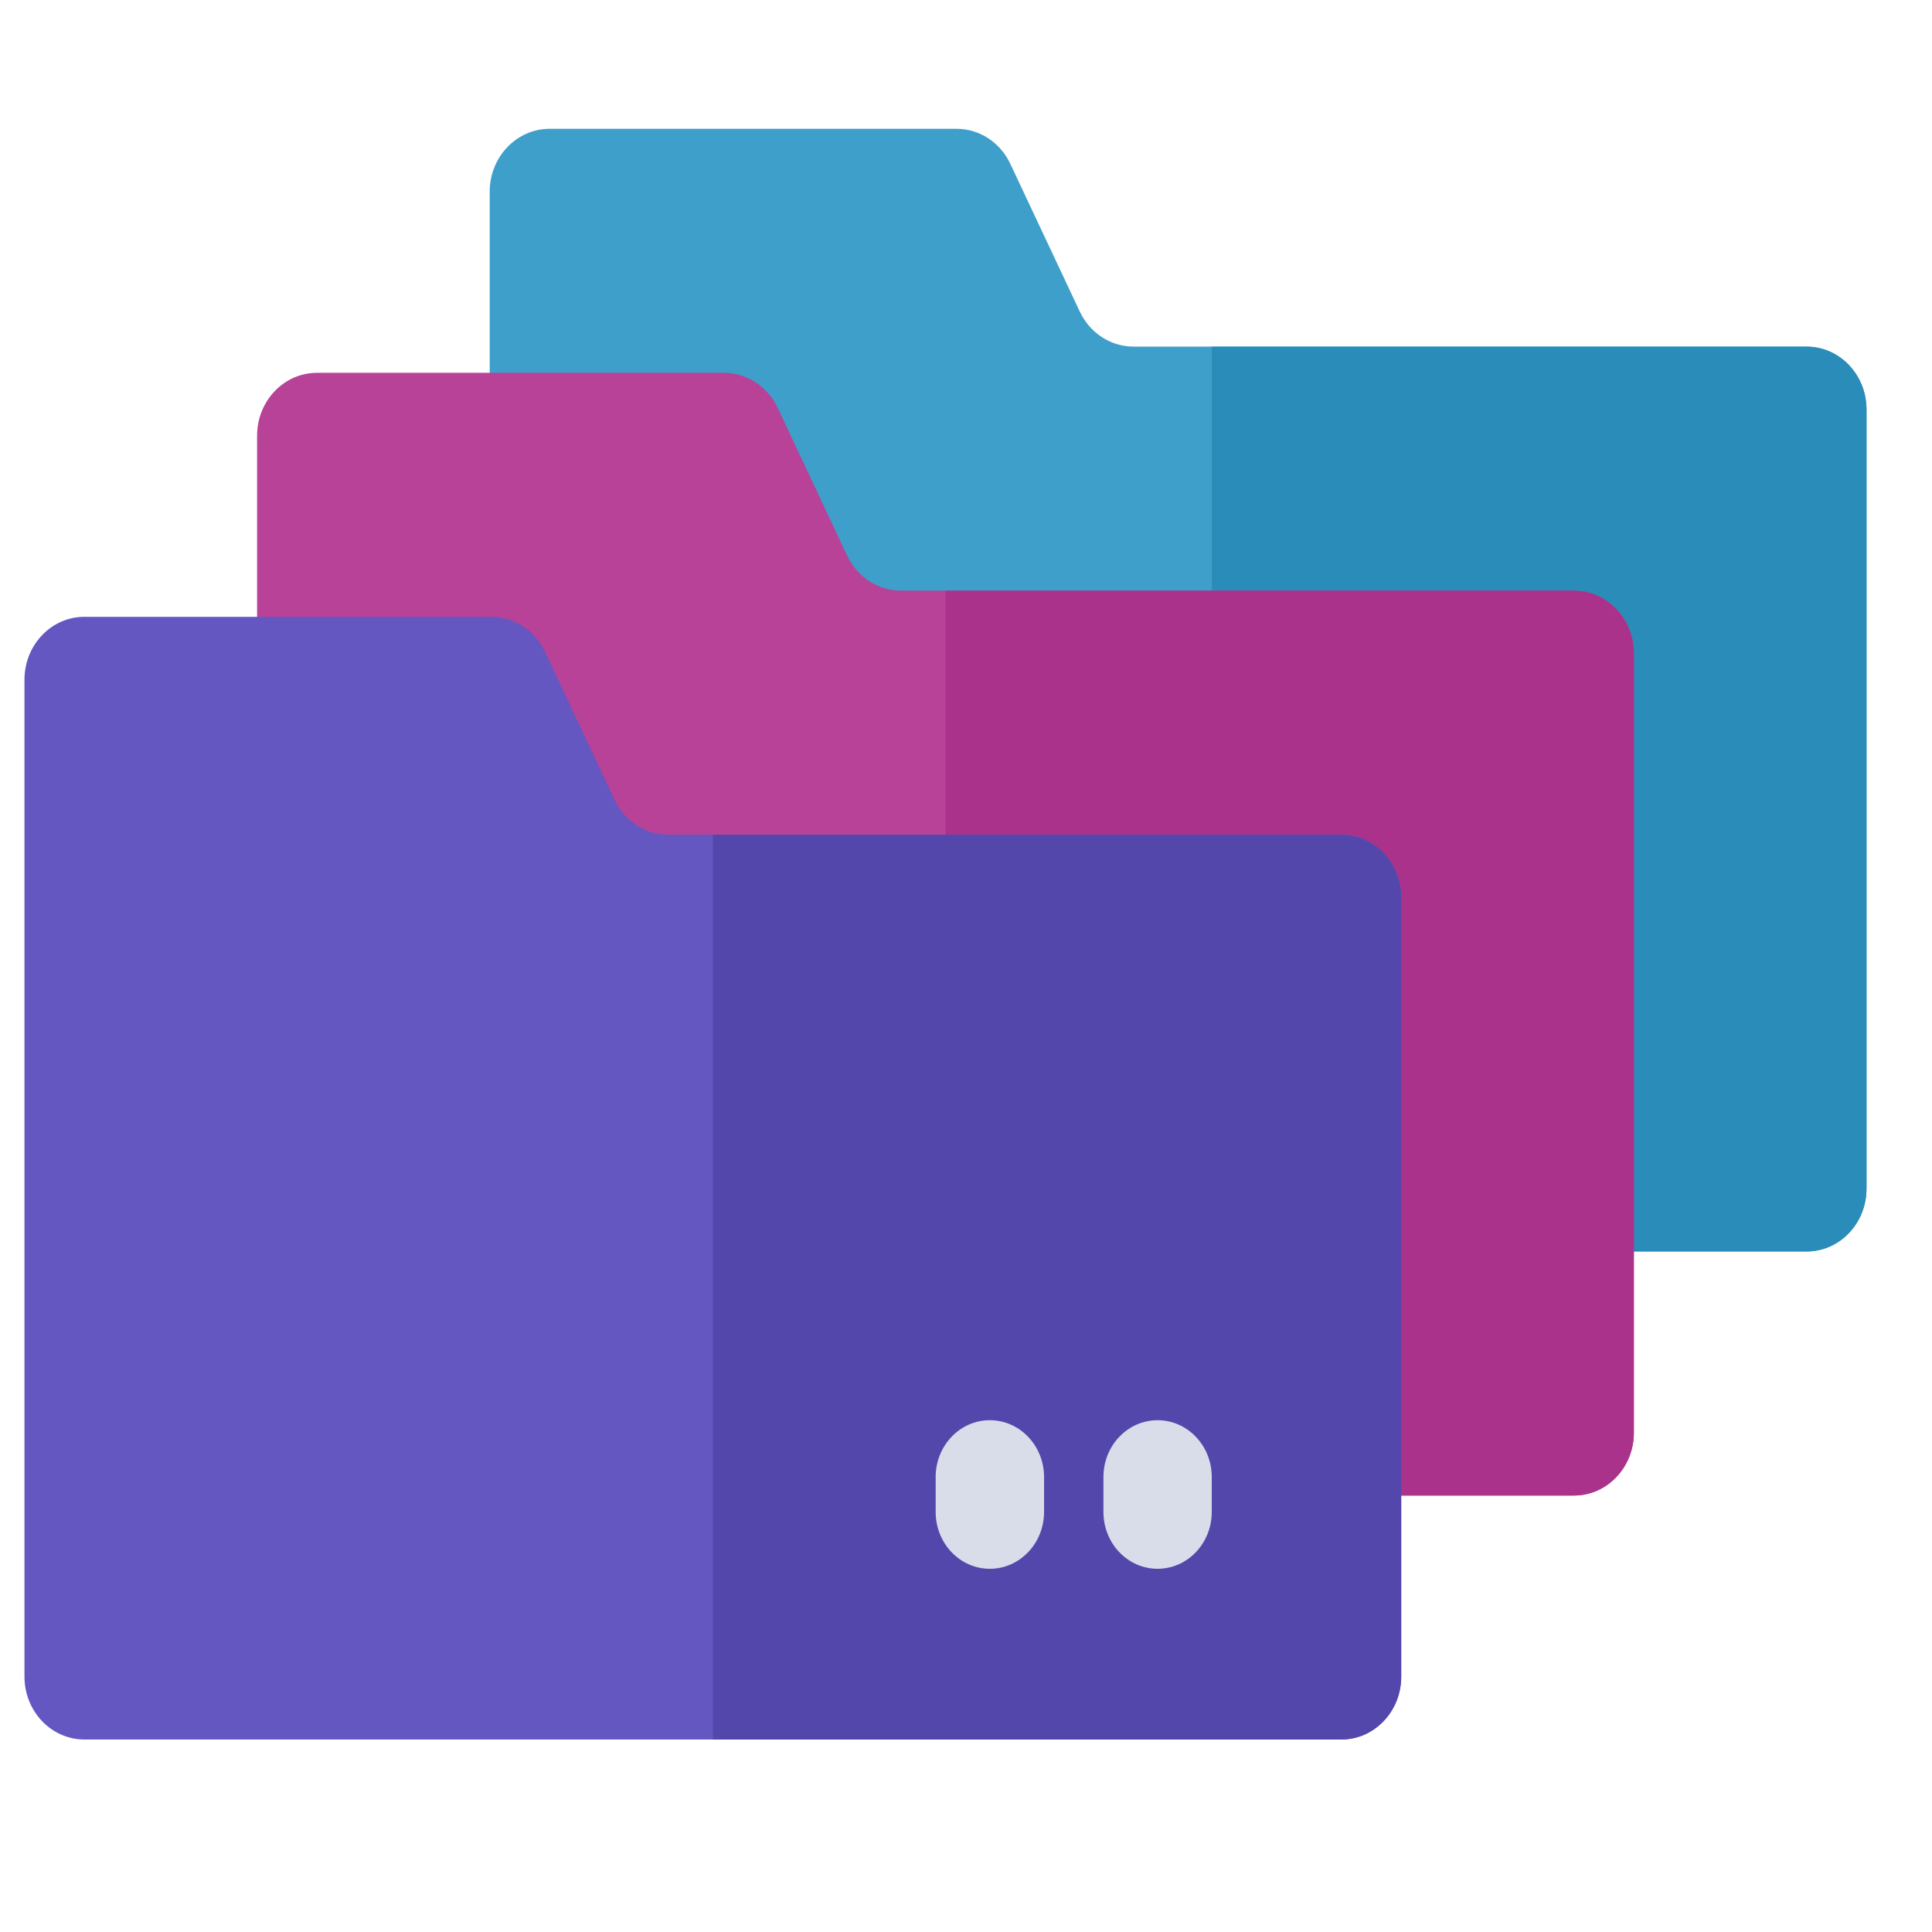
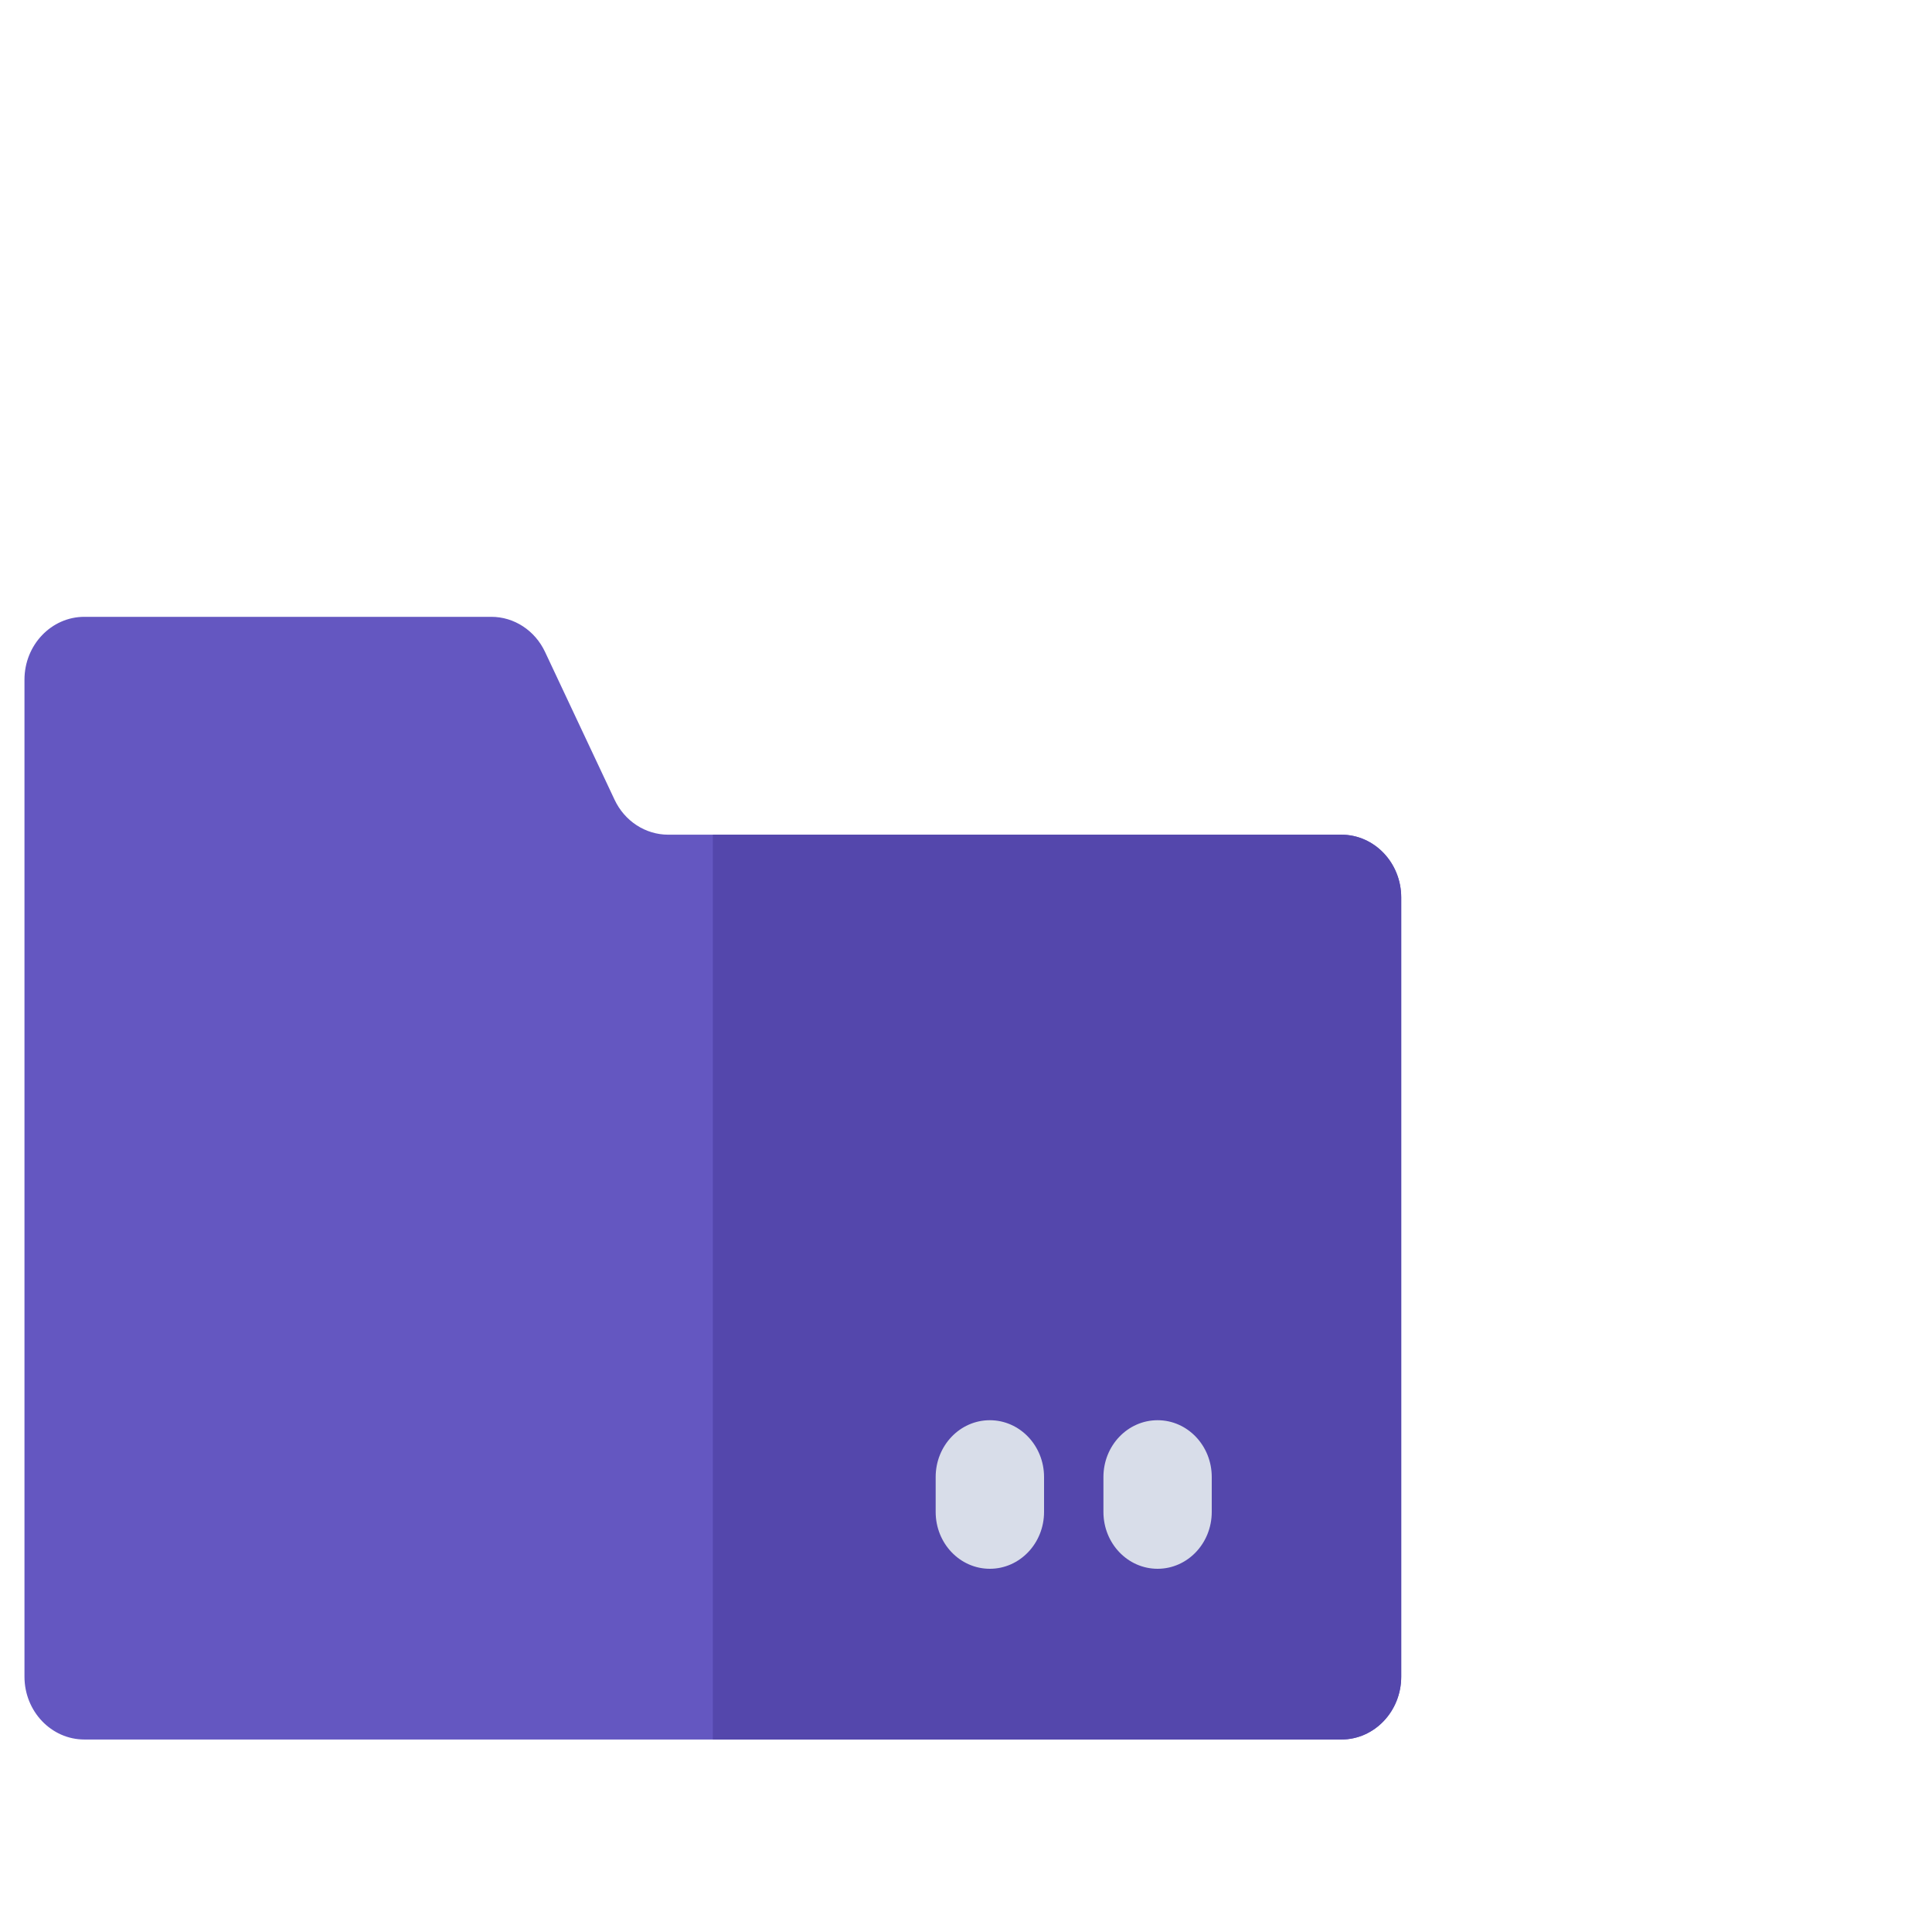
<svg xmlns="http://www.w3.org/2000/svg" width="30" height="30" viewBox="0 0 30 30" fill="none">
-   <path d="M28.983 6.358V18.457C28.983 18.996 28.566 19.433 28.052 19.433H8.535C8.021 19.433 7.604 18.996 7.604 18.457V2.976C7.604 2.437 8.021 2 8.535 2H14.854C15.208 2 15.532 2.211 15.688 2.544L16.767 4.838C16.923 5.171 17.247 5.382 17.601 5.382H28.052C28.566 5.382 28.983 5.819 28.983 6.358Z" fill="#3E9FCB" />
-   <path d="M28.983 6.359V18.457C28.983 18.996 28.566 19.433 28.053 19.433H18.816V5.383H28.053C28.566 5.383 28.983 5.82 28.983 6.359Z" fill="#2A8CB8" />
-   <path d="M25.37 10.147V22.246C25.37 22.785 24.954 23.222 24.44 23.222H4.922C4.409 23.222 3.992 22.785 3.992 22.246V6.765C3.992 6.226 4.409 5.789 4.922 5.789H11.241C11.596 5.789 11.919 6 12.076 6.333L13.154 8.627C13.311 8.961 13.634 9.171 13.989 9.171H24.44C24.954 9.171 25.37 9.608 25.37 10.147V10.147Z" fill="#B84297" />
-   <path d="M25.371 10.148V22.247C25.371 22.785 24.954 23.223 24.441 23.223H14.682V9.172H24.441C24.954 9.172 25.371 9.609 25.371 10.148V10.148Z" fill="#AB328A" />
  <path d="M21.758 13.937V26.035C21.758 26.574 21.342 27.011 20.828 27.011H1.31C0.797 27.011 0.38 26.574 0.38 26.035V10.554C0.38 10.015 0.797 9.578 1.31 9.578H7.629C7.983 9.578 8.306 9.789 8.463 10.122L9.542 12.416C9.698 12.75 10.022 12.961 10.376 12.961H20.828C21.342 12.961 21.758 13.398 21.758 13.937V13.937Z" fill="#6457C1" />
  <path d="M21.758 13.936V26.035C21.758 26.574 21.341 27.011 20.828 27.011H11.069V12.961H20.828C21.341 12.961 21.758 13.397 21.758 13.936V13.936Z" fill="#5447AC" />
  <path d="M15.37 24.36C14.905 24.36 14.529 23.965 14.529 23.477V22.935C14.529 22.448 14.905 22.053 15.37 22.053C15.835 22.053 16.212 22.448 16.212 22.935V23.477C16.212 23.965 15.835 24.36 15.37 24.36V24.36Z" fill="#D8DDE9" />
  <path d="M17.975 24.36C17.51 24.36 17.134 23.965 17.134 23.477V22.935C17.134 22.448 17.51 22.053 17.975 22.053C18.44 22.053 18.816 22.448 18.816 22.935V23.477C18.816 23.965 18.44 24.36 17.975 24.36V24.36Z" fill="#D8DDE9" />
</svg>